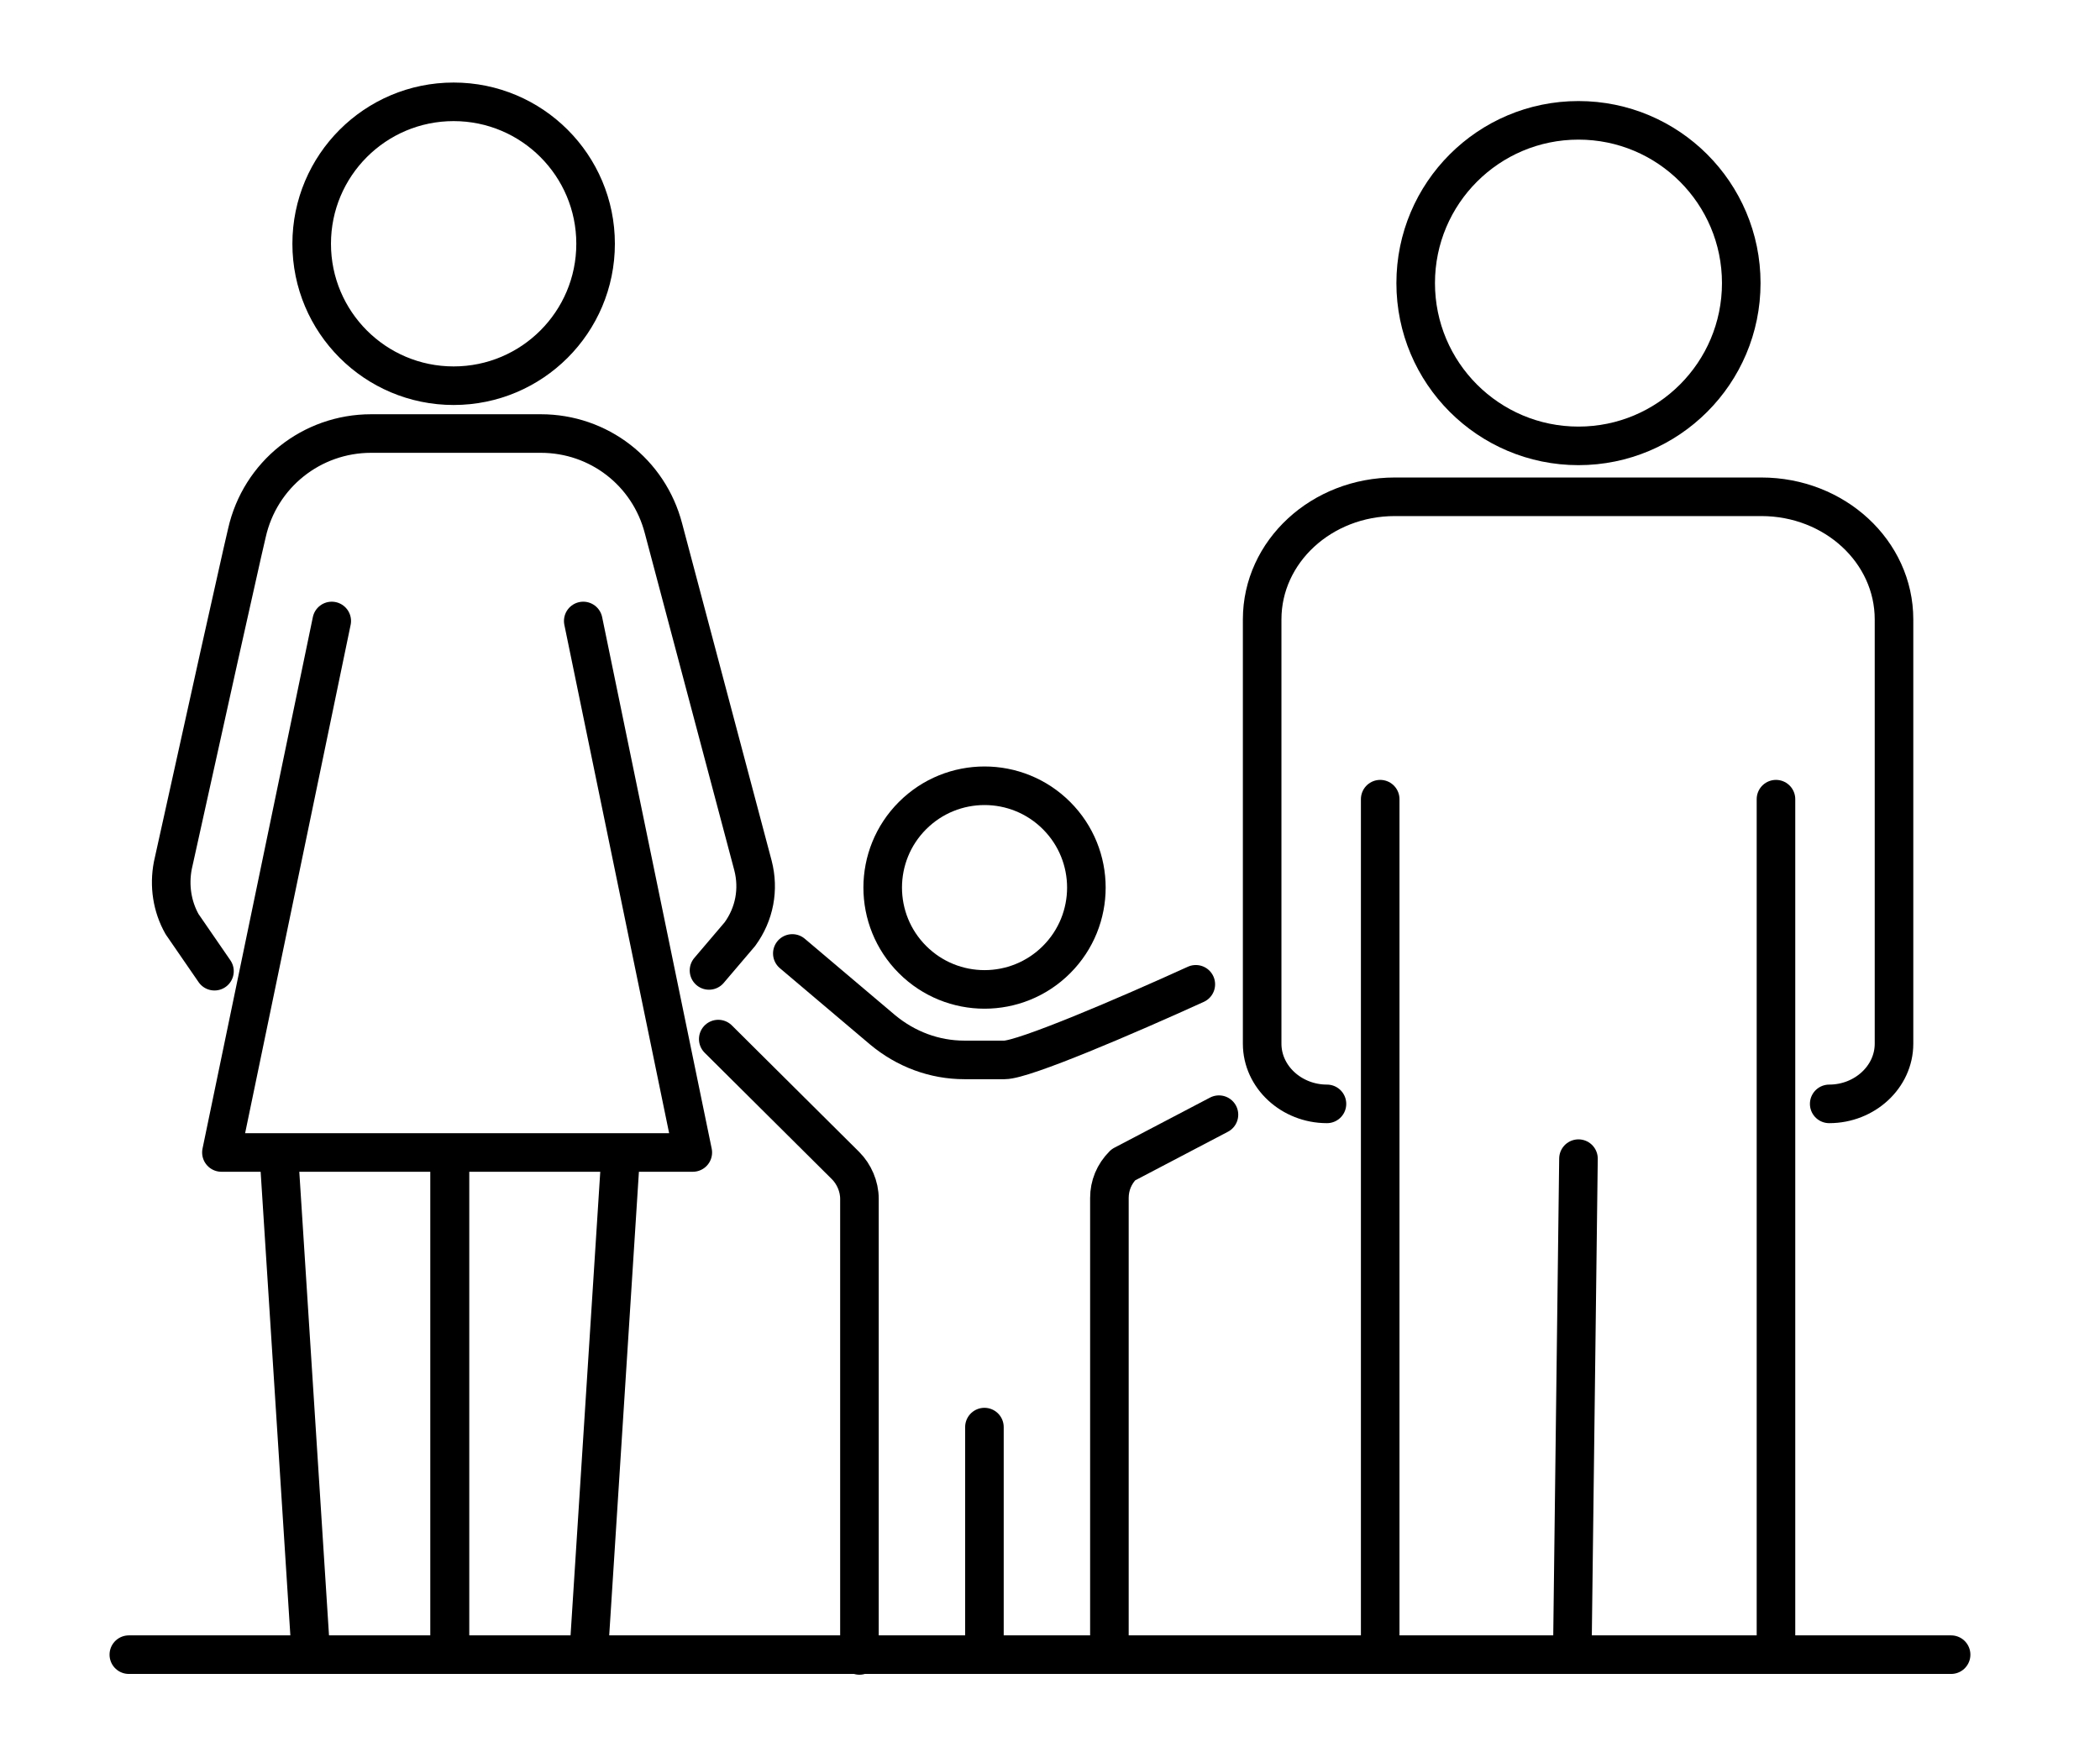
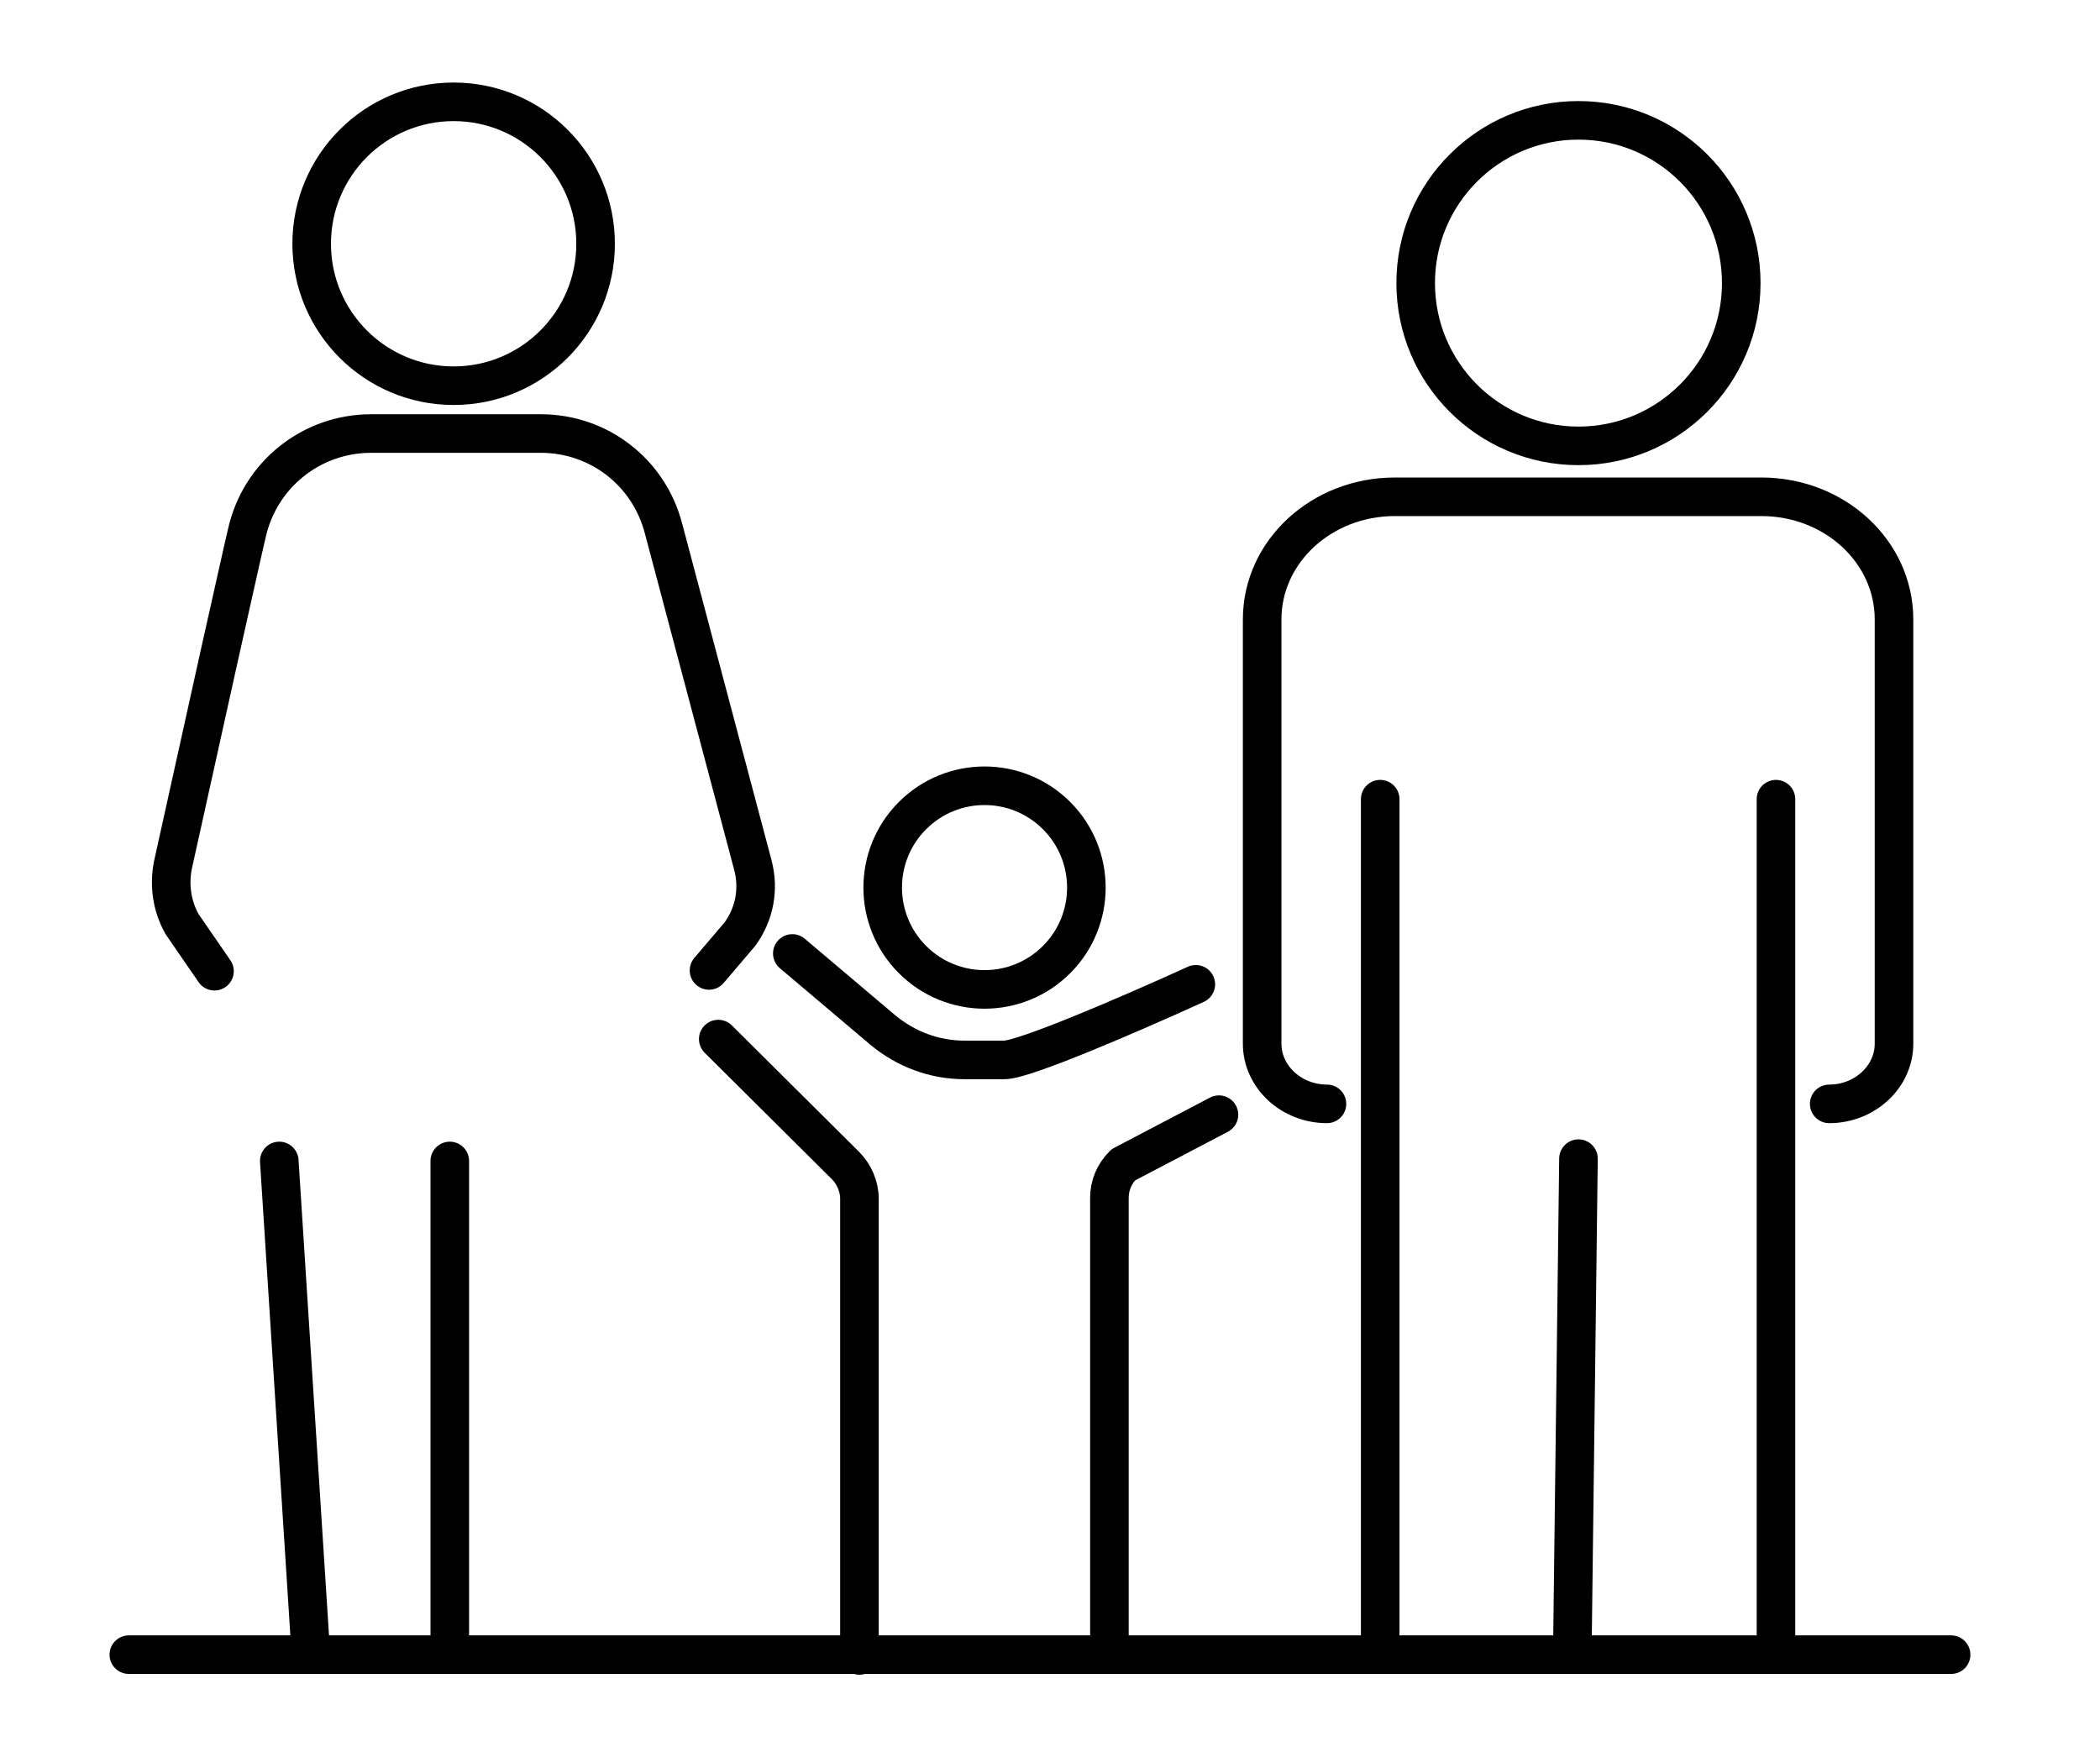
<svg xmlns="http://www.w3.org/2000/svg" version="1.1" viewBox="0 0 272.2 226.5">
  <defs>
    <style>
      .cls-1 {
        fill: none;
        stroke: #000;
        stroke-linecap: round;
        stroke-linejoin: round;
        stroke-width: 5px;
      }
    </style>
  </defs>
  <g>
    <g id="_x2014_ŽÓť_x5F_2">
      <g>
        <g>
-           <path class="cls-1" d="M2995.2-728.8c-2.7.3-5.3,1.7-7,4.1l-19,27.1-9.7,13.9,1.5-18.7c.5-6.3-4.2-11.7-10.5-12.1h0c-6.4-.4-11.9,4.7-11.9,11.1l-.3,49.5c0,8.7-3.1,17.1-8.5,23.9l-8,10" />
+           <path class="cls-1" d="M2995.2-728.8c-2.7.3-5.3,1.7-7,4.1l-19,27.1-9.7,13.9,1.5-18.7h0c-6.4-.4-11.9,4.7-11.9,11.1l-.3,49.5c0,8.7-3.1,17.1-8.5,23.9l-8,10" />
          <path class="cls-1" d="M3004.3-713.4c3.1-4.4,2-10.6-2.4-13.7h0c-2-1.4-4.4-2-6.7-1.7" />
          <path class="cls-1" d="M3028.1-713.1l-24.3,34.6-2.5,3.5,2.5-3.5,28.8-40.9c3.1-4.4,2-10.6-2.4-13.7h0c-4.4-3.1-10.6-2-13.7,2.4l-28.8,40.9-2.5,3.5,19-27.1" />
          <path class="cls-1" d="M2970-595.1l5.1-5c4.3-4.1,9.1-7.8,14.2-10.8,4.1-2.4,8.7-5.3,11.3-7.2,12.7-9.7,23.8-21.3,33-34.3h0l14-19.9c3.1-4.4,2-10.6-2.4-13.7h0c-4.4-3.1-10.6-2-13.7,2.4l-14,19.9,26.8-38.1c3.1-4.4,2-10.6-2.4-13.7h0c-4.4-3.1-10.6-2.1-13.7,2.4" />
        </g>
        <g>
          <path class="cls-1" d="M2928.2-733l-17.7-17.5c-4.9-4.9-4.2-13.6,1.6-19.5h0c5.8-5.9,14.5-6.7,19.5-1.8" />
          <path class="cls-1" d="M2998.2-750.9l-50-49.4c-6.3-6.2-6.1-16.5.3-23h0c6.4-6.5,16.7-6.8,23-.6l79.5,78.5" />
          <path class="cls-1" d="M2967.8-737l-51.1-49.3c-6.3-6.2-6.3-16.3,0-22.6h0c6.2-6.3,16.3-6.4,22.6-.2l58.2,57.5" />
          <path class="cls-1" d="M3024.1-620c9.5,3,19.7,5.4,25.7,6.8,3.6.8,6.9,2.6,9.6,5.3l8.3,8.2" />
          <path class="cls-1" d="M2938.2-723.2l-10.8-10.6c-4.8-4.7-12.8-4.2-18,1h0c-5.2,5.2-5.5,13.3-.8,18l16.6,16.4" />
          <path class="cls-1" d="M3124-656.8l-6-5.9c-3.9-3.8-6-9.1-5.9-14.6,0-4.9-.2-11.1-1.6-15.4-1.3-3.9-14.2-35.2-21.6-53.1-4-9.6-4.3-10.5-19.3-50.3-3.1-8.2-12.2-12.3-20.4-9.3h0c-7.9,2.9-12.2,11.5-9.8,19.6l11.7,38.9" />
        </g>
      </g>
      <g>
        <circle class="cls-1" cx="127.6" cy="115.1" r="13.2" transform="translate(-44 123.9) rotate(-45)" />
        <path class="cls-1" d="M93.1,134.7l16.5,16.4c1.1,1.1,1.8,2.7,1.8,4.3v59.2" />
        <path class="cls-1" d="M143.8,214.5v-59.2c0-1.6.6-3.1,1.8-4.3l12.4-6.5" />
        <path class="cls-1" d="M155,127.6c-9,4.1-22.3,9.8-24.8,9.8h-5.2c-3.9,0-7.6-1.4-10.6-3.9l-11.7-9.9" />
-         <line class="cls-1" x1="127.6" y1="214.5" x2="127.6" y2="185" />
        <g>
          <path class="cls-1" d="M237.1,143.1c4.6,0,8.4-3.5,8.4-7.8v-55c0-8.8-7.7-15.9-17.2-15.9h-47.5c-9.5,0-17.2,7.1-17.2,15.9v55c0,4.3,3.8,7.8,8.4,7.8" />
          <polyline class="cls-1" points="230.2 103.6 230.2 115 230.2 134.2 230.2 214.5" />
          <line class="cls-1" x1="204.6" y1="150.2" x2="203.8" y2="214.5" />
          <line class="cls-1" x1="178.9" y1="214.5" x2="178.9" y2="103.6" />
          <circle class="cls-1" cx="204.6" cy="36.7" r="21.1" />
        </g>
        <g>
          <path class="cls-1" d="M27.8,125.9l-4.2-6.1c-1.3-2.3-1.7-5-1.2-7.6l6-27.1,3-13.4.6-2.6c1.7-7.6,8.4-12.9,16.1-12.9h22c7.5,0,14,5,15.9,12.3l11.6,43.7c.8,3.1.2,6.3-1.7,8.9l-4,4.7" />
-           <polyline class="cls-1" points="43 80.5 28.7 149.4 89.8 149.4 75.6 80.5" />
          <circle class="cls-1" cx="58.8" cy="31.6" r="18.4" />
          <line class="cls-1" x1="40.3" y1="214.5" x2="36.2" y2="150.5" />
-           <line class="cls-1" x1="58.3" y1="150.5" x2="58.3" y2="214" />
-           <line class="cls-1" x1="76.3" y1="214.5" x2="80.4" y2="150.5" />
          <line class="cls-1" x1="58.3" y1="150.5" x2="58.3" y2="214" />
        </g>
        <line class="cls-1" x1="16.7" y1="214.5" x2="252.9" y2="214.5" />
      </g>
    </g>
  </g>
</svg>